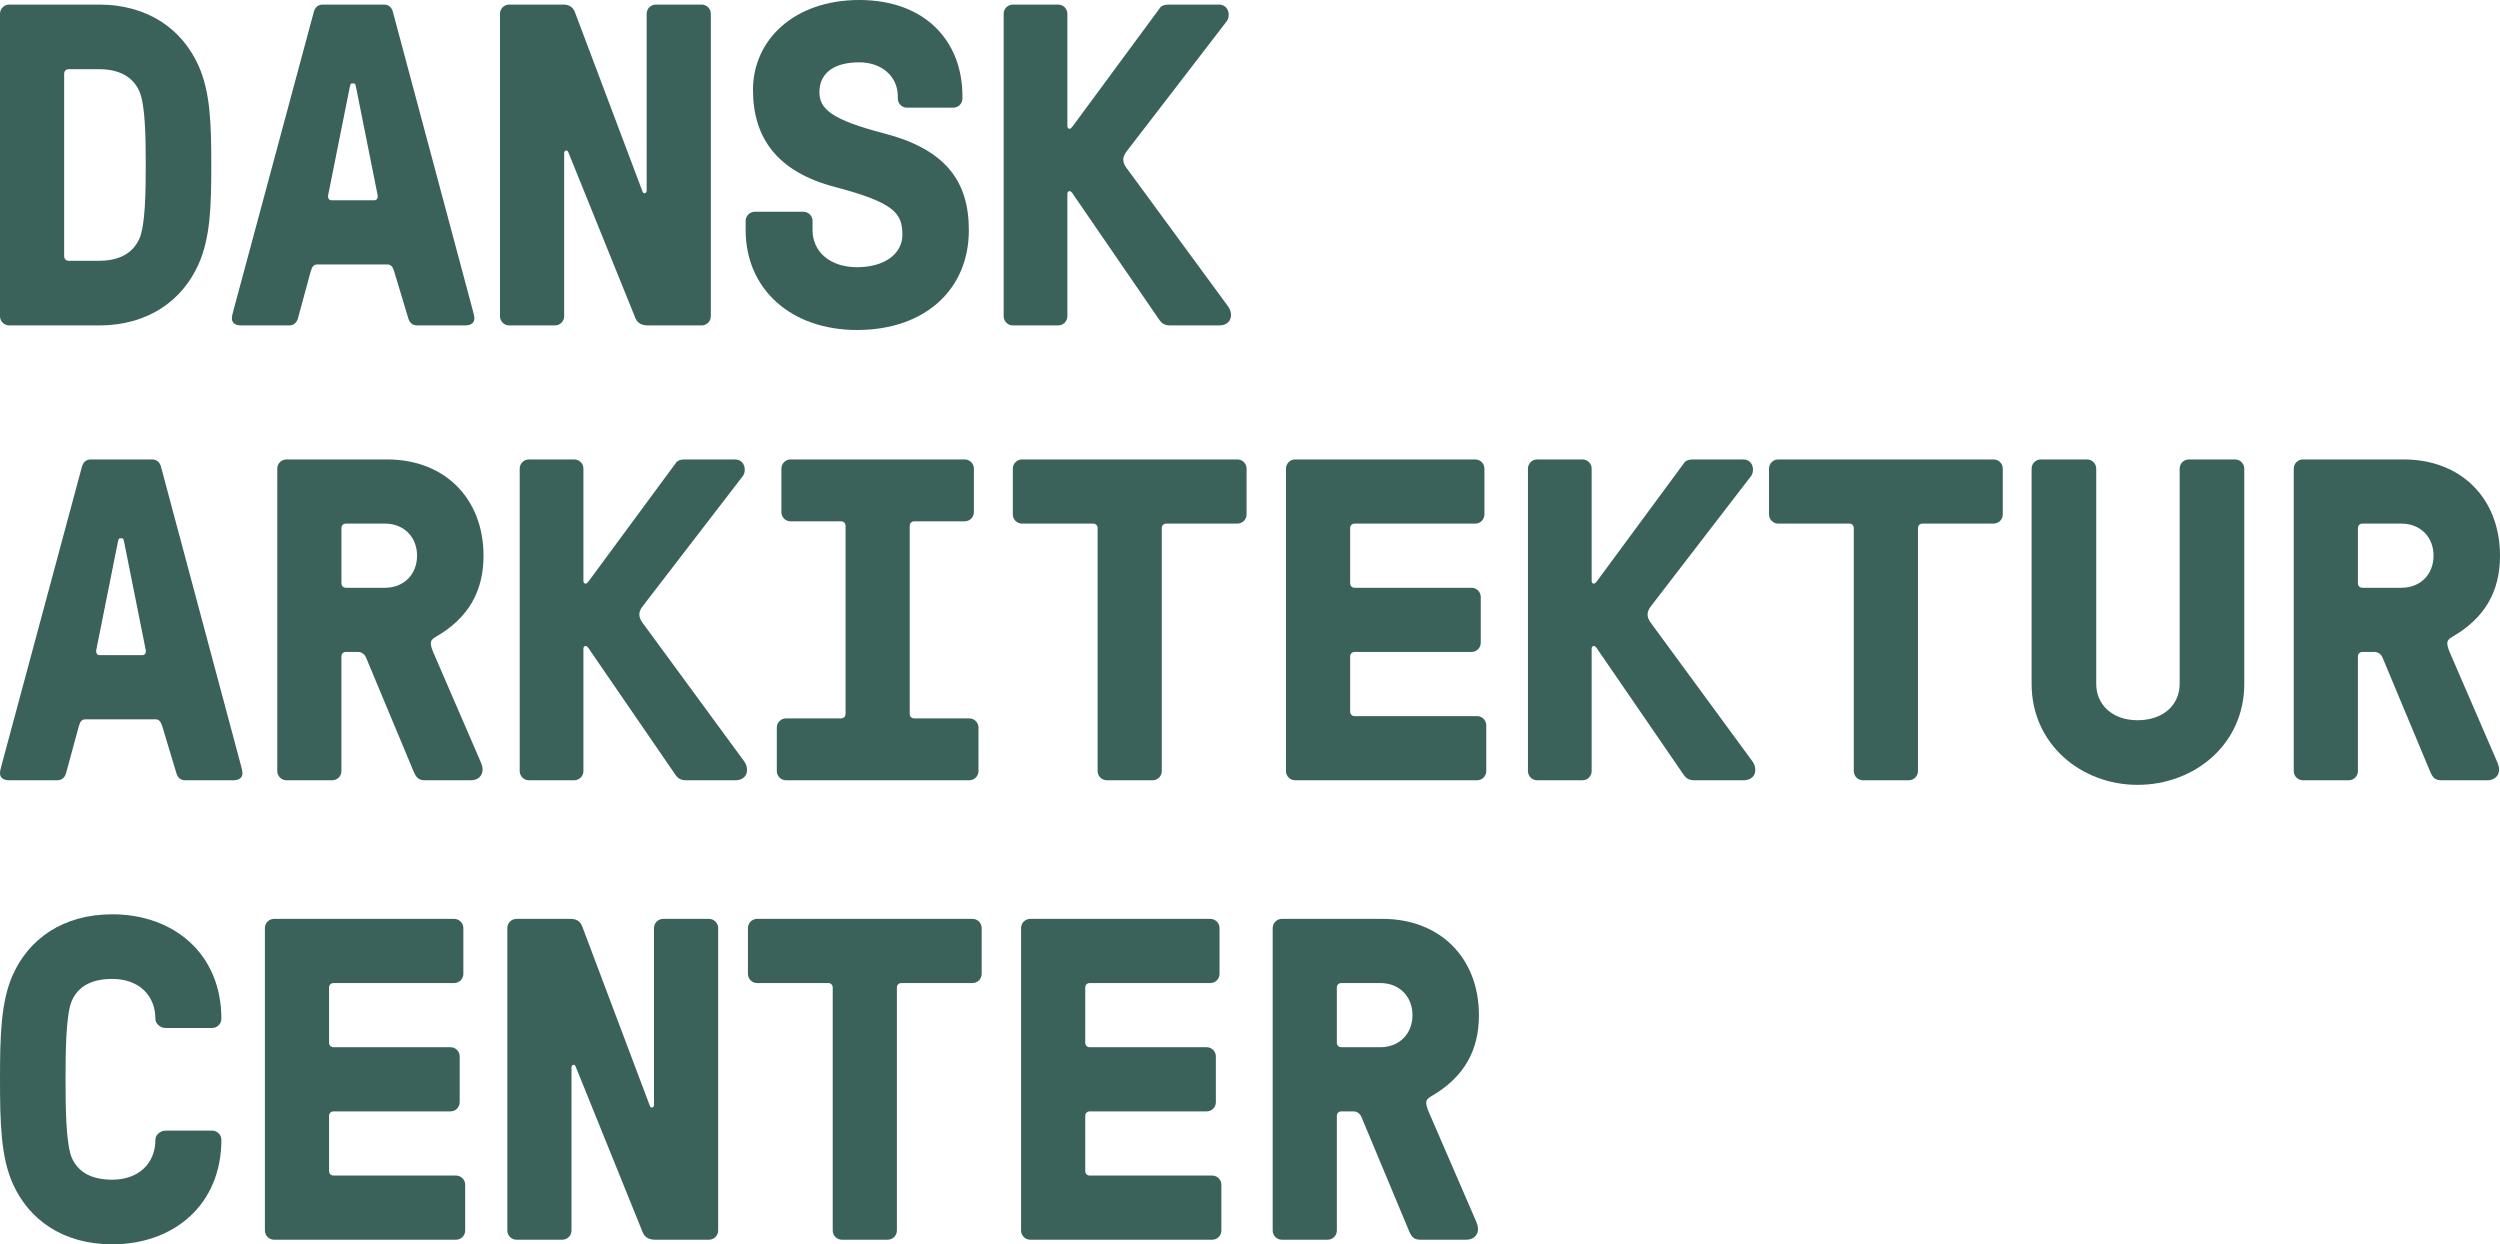
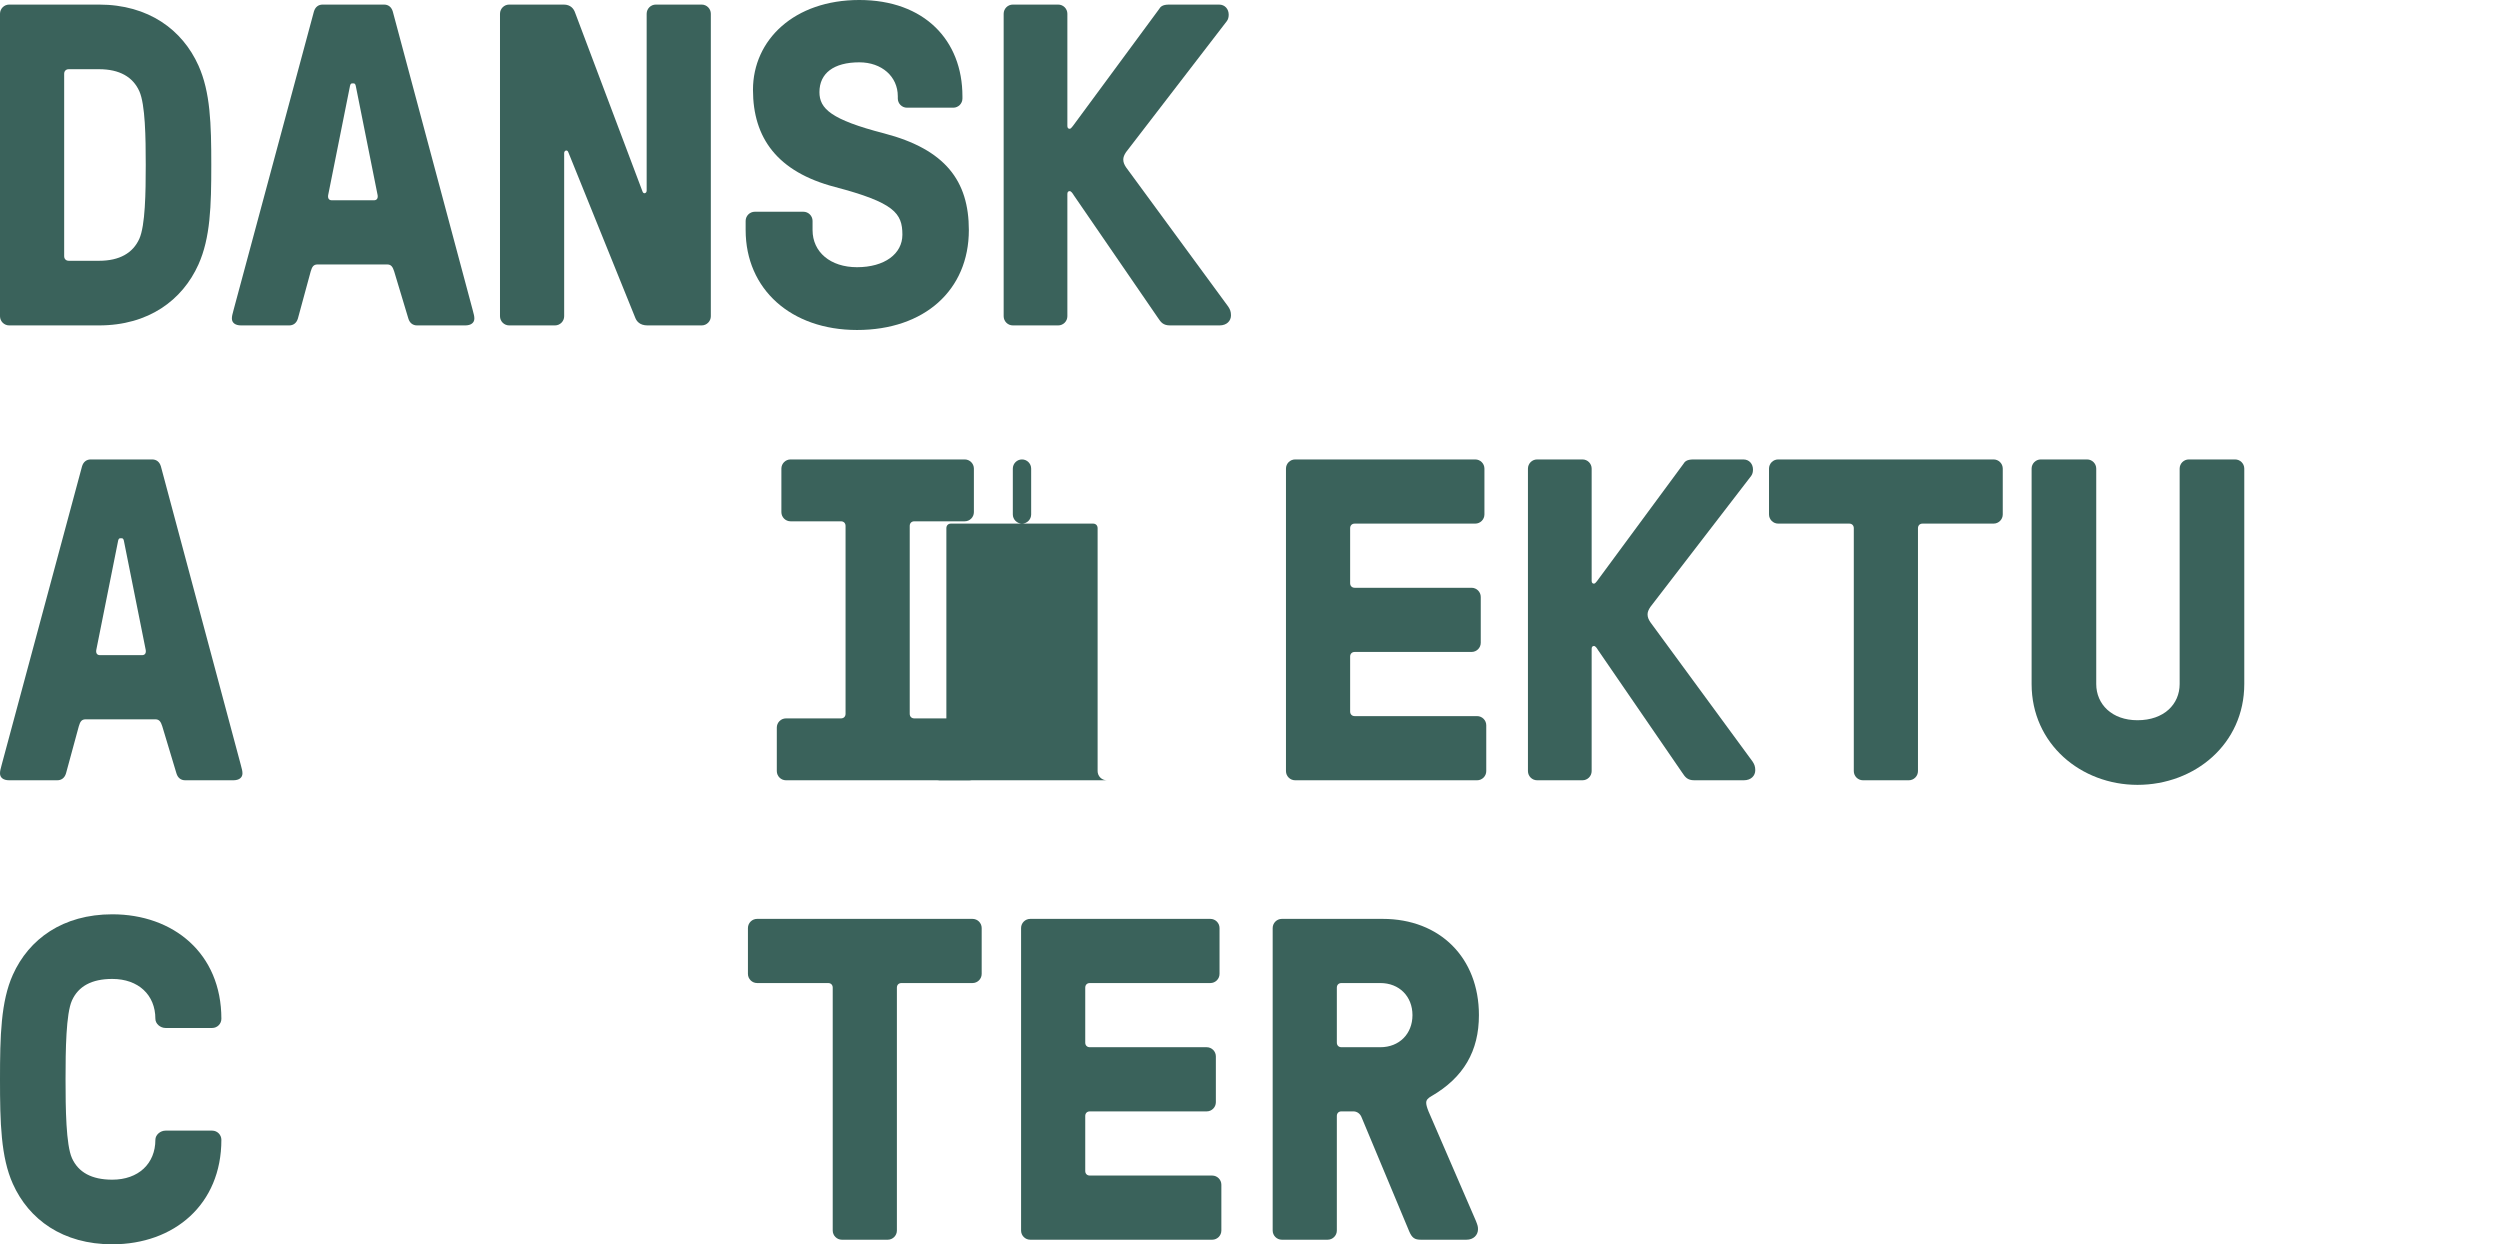
<svg xmlns="http://www.w3.org/2000/svg" viewBox="0 0 776.989 386.722">
  <g id="uuid-22aeb973-9496-4e1d-830d-57494305295b" data-name="Layer 1" />
  <g id="uuid-a16a98d1-5a69-4d7c-9ec2-bfbdc1de84fc" data-name="Layer 2">
    <g id="uuid-b7d39a8d-f8cf-4201-82f0-386db060f738" data-name="Layer 1">
      <g>
        <path d="M2.849,101.136c-1.566,0-2.849-1.282-2.849-2.849V4.273C0,2.705,1.282,1.424,2.849,1.424H30.769c15.384,0,25.925,7.834,30.911,18.945,3.703,8.261,3.988,18.09,3.988,30.911s-.285,22.648-3.988,30.911c-4.985,11.111-15.526,18.945-30.911,18.945H2.849Zm27.92-20.085c6.41,0,10.541-2.422,12.534-6.838,1.853-4.131,1.995-14.387,1.995-22.933s-.142-18.803-1.995-22.935c-1.993-4.415-6.125-6.837-12.534-6.837h-9.402c-.856,0-1.424,.57-1.424,1.424v56.694c0,.854,.569,1.424,1.424,1.424h9.402Z" fill="#3a625b" />
        <path d="M74.92,101.136c-1.851,0-2.849-.854-2.849-2.137,0-.712,.142-1.282,.57-2.849L97.57,3.561c.427-1.424,1.424-2.137,2.707-2.137h19.087c1.282,0,2.278,.712,2.707,2.137l24.785,92.59c.428,1.566,.57,2.137,.57,2.849,0,1.282-.997,2.137-2.849,2.137h-14.957c-1.281,0-2.278-.712-2.707-2.137l-4.415-14.672c-.427-1.282-.856-2.137-2.137-2.137h-21.652c-1.282,0-1.71,.712-2.137,2.137l-3.988,14.672c-.428,1.424-1.424,2.137-2.707,2.137h-14.957Zm41.31-38.888c.854,0,1.282-.57,1.139-1.566l-6.695-33.476c-.142-.854-.285-1.281-.712-1.281h-.569c-.428,0-.57,.427-.714,1.281l-6.695,33.476c-.142,.996,.285,1.566,1.141,1.566h13.104Z" fill="#3a625b" />
        <path d="M158.245,101.136c-1.566,0-2.849-1.282-2.849-2.849V4.273c0-1.568,1.282-2.849,2.849-2.849h16.952c2.137,0,3.134,1.281,3.561,2.564l20.94,55.553c.284,.856,1.281,.57,1.281-.284V4.273c0-1.568,1.282-2.849,2.849-2.849h14.245c1.568,0,2.849,1.281,2.849,2.849V98.288c0,1.566-1.281,2.849-2.849,2.849h-16.809c-2.422,0-3.419-1.282-3.846-2.422l-20.797-51.424c-.285-.854-1.282-.569-1.282,.285v50.711c0,1.566-1.281,2.849-2.849,2.849h-14.245Z" fill="#3a625b" />
        <path d="M231.742,71.508v-2.85c0-1.566,1.281-2.849,2.849-2.849h15.099c1.566,0,2.849,1.282,2.849,2.849v2.85c0,6.837,5.556,11.537,13.817,11.537,8.548,0,14.103-4.13,14.103-10.113,0-6.696-2.565-9.972-20.94-14.816-17.948-4.7-25.498-15.241-25.498-30.198,0-15.526,12.821-27.919,33.047-27.919s32.051,12.534,32.051,29.913v.712c0,1.566-1.282,2.849-2.849,2.849h-14.387c-1.568,0-2.85-1.282-2.85-2.849v-.712c0-6.126-4.985-10.541-11.965-10.541-7.976,0-12.392,3.419-12.392,9.258,0,5.129,3.561,8.548,20.085,12.821,19.089,4.985,26.352,14.814,26.352,30.057,0,18.66-13.817,31.052-34.757,31.052-20.512,0-34.614-12.678-34.614-31.052Z" fill="#3a625b" />
        <path d="M314.782,101.136c-1.566,0-2.849-1.282-2.849-2.849V4.273c0-1.568,1.282-2.849,2.849-2.849h14.102c1.568,0,2.849,1.281,2.849,2.849V39.172c0,.57,.285,.856,.712,.856,.285,0,.57-.285,.997-.856L360.223,2.849c.427-.712,.996-1.424,3.134-1.424h15.526c1.851,0,2.991,1.424,2.991,3.134,0,.712-.142,1.424-.569,1.993l-31.339,40.739c-.569,.856-.854,1.568-.854,2.28,0,.854,.285,1.566,.854,2.422l31.766,43.303c.57,.856,.854,1.568,.854,2.707,0,1.71-1.281,3.134-3.561,3.134h-15.384c-2.137,0-2.849-.997-3.703-2.278l-26.21-38.176c-.427-.712-.854-1.282-1.282-1.282-.427,0-.712,.285-.712,.854v38.034c0,1.566-1.281,2.849-2.849,2.849h-14.102Z" fill="#3a625b" />
      </g>
      <g>
        <path d="M2.849,242.505c-1.851,0-2.849-.854-2.849-2.137,0-.712,.142-1.282,.57-2.849l24.928-92.59c.427-1.424,1.424-2.137,2.705-2.137h19.089c1.282,0,2.278,.712,2.707,2.137l24.785,92.59c.428,1.566,.57,2.137,.57,2.849,0,1.282-.997,2.137-2.849,2.137h-14.957c-1.281,0-2.278-.712-2.707-2.137l-4.415-14.672c-.427-1.282-.856-2.137-2.137-2.137H26.637c-1.282,0-1.71,.712-2.137,2.137l-3.988,14.672c-.428,1.424-1.426,2.137-2.707,2.137H2.849Zm41.31-38.888c.854,0,1.282-.57,1.139-1.566l-6.695-33.476c-.142-.854-.285-1.281-.712-1.281h-.57c-.427,0-.569,.427-.712,1.281l-6.695,33.476c-.142,.996,.285,1.566,1.141,1.566h13.104Z" fill="#3a625b" />
-         <path d="M89.024,242.505c-1.568,0-2.85-1.282-2.85-2.849v-94.014c0-1.568,1.282-2.849,2.85-2.849h31.338c17.806,0,29.913,12.107,29.913,29.913,0,11.111-4.7,19.372-14.814,25.213-.997,.569-1.566,1.139-1.566,1.995,0,.569,.142,1.281,.712,2.705l14.671,33.903c.57,1.424,.712,1.851,.712,2.707,0,1.851-1.424,3.276-3.561,3.276h-14.244c-1.853,0-2.707-.57-3.562-2.564l-14.814-35.469c-.427-1.141-1.424-1.853-2.564-1.853h-3.704c-.854,0-1.424,.57-1.424,1.424v35.612c0,1.566-1.281,2.849-2.849,2.849h-14.244Zm30.625-59.828c5.841,0,9.971-4.13,9.971-9.971s-4.13-9.972-9.971-9.972h-12.109c-.854,0-1.424,.57-1.424,1.426v17.093c0,.856,.57,1.424,1.424,1.424h12.109Z" fill="#3a625b" />
-         <path d="M164.371,242.505c-1.566,0-2.849-1.282-2.849-2.849v-94.014c0-1.568,1.282-2.849,2.849-2.849h14.102c1.568,0,2.849,1.281,2.849,2.849v34.899c0,.57,.285,.856,.712,.856,.285,0,.57-.285,.997-.856l26.781-36.323c.427-.712,.996-1.424,3.134-1.424h15.526c1.851,0,2.991,1.424,2.991,3.134,0,.712-.142,1.424-.569,1.993l-31.339,40.739c-.569,.856-.854,1.568-.854,2.28,0,.854,.285,1.566,.854,2.422l31.766,43.303c.57,.856,.854,1.568,.854,2.707,0,1.71-1.281,3.134-3.561,3.134h-15.384c-2.137,0-2.849-.997-3.703-2.278l-26.21-38.176c-.427-.712-.854-1.282-1.282-1.282-.427,0-.712,.285-.712,.854v38.034c0,1.566-1.281,2.849-2.849,2.849h-14.102Z" fill="#3a625b" />
        <path d="M262.795,163.448c0-.856-.569-1.426-1.424-1.426h-15.668c-1.568,0-2.85-1.281-2.85-2.849v-13.532c0-1.568,1.282-2.849,2.85-2.849h54.129c1.566,0,2.849,1.281,2.849,2.849v13.532c0,1.568-1.282,2.849-2.849,2.849h-15.669c-.854,0-1.424,.57-1.424,1.426v58.402c0,.856,.57,1.424,1.424,1.424h17.094c1.566,0,2.849,1.282,2.849,2.849v13.533c0,1.566-1.282,2.849-2.849,2.849h-56.979c-1.566,0-2.849-1.282-2.849-2.849v-13.533c0-1.566,1.282-2.849,2.849-2.849h17.094c.856,0,1.424-.569,1.424-1.424v-58.402Z" fill="#3a625b" />
-         <path d="M343.983,242.505c-1.566,0-2.849-1.282-2.849-2.849v-75.496c0-.856-.569-1.426-1.424-1.426h-22.079c-1.566,0-2.849-1.281-2.849-2.849v-14.244c0-1.568,1.282-2.849,2.849-2.849h66.95c1.568,0,2.849,1.281,2.849,2.849v14.244c0,1.568-1.281,2.849-2.849,2.849h-22.079c-.854,0-1.424,.57-1.424,1.426v75.496c0,1.566-1.282,2.849-2.849,2.849h-14.245Z" fill="#3a625b" />
+         <path d="M343.983,242.505c-1.566,0-2.849-1.282-2.849-2.849v-75.496c0-.856-.569-1.426-1.424-1.426h-22.079c-1.566,0-2.849-1.281-2.849-2.849v-14.244c0-1.568,1.282-2.849,2.849-2.849c1.568,0,2.849,1.281,2.849,2.849v14.244c0,1.568-1.281,2.849-2.849,2.849h-22.079c-.854,0-1.424,.57-1.424,1.426v75.496c0,1.566-1.282,2.849-2.849,2.849h-14.245Z" fill="#3a625b" />
        <path d="M402.523,242.505c-1.568,0-2.849-1.282-2.849-2.849v-94.014c0-1.568,1.281-2.849,2.849-2.849h55.982c1.566,0,2.849,1.281,2.849,2.849v14.244c0,1.568-1.282,2.849-2.849,2.849h-37.464c-.856,0-1.424,.57-1.424,1.426v17.093c0,.856,.569,1.424,1.424,1.424h36.323c1.568,0,2.849,1.282,2.849,2.85v14.244c0,1.568-1.281,2.849-2.849,2.849h-36.323c-.856,0-1.424,.57-1.424,1.424v17.094c0,.856,.569,1.424,1.424,1.424h38.032c1.568,0,2.849,1.282,2.849,2.849v14.245c0,1.566-1.281,2.849-2.849,2.849h-56.551Z" fill="#3a625b" />
        <path d="M477.728,242.505c-1.566,0-2.849-1.282-2.849-2.849v-94.014c0-1.568,1.282-2.849,2.849-2.849h14.102c1.568,0,2.849,1.281,2.849,2.849v34.899c0,.57,.285,.856,.712,.856,.285,0,.57-.285,.997-.856l26.781-36.323c.427-.712,.996-1.424,3.134-1.424h15.526c1.851,0,2.991,1.424,2.991,3.134,0,.712-.142,1.424-.569,1.993l-31.339,40.739c-.569,.856-.854,1.568-.854,2.28,0,.854,.285,1.566,.854,2.422l31.766,43.303c.57,.856,.854,1.568,.854,2.707,0,1.71-1.281,3.134-3.561,3.134h-15.384c-2.137,0-2.849-.997-3.703-2.278l-26.21-38.176c-.427-.712-.854-1.282-1.282-1.282-.427,0-.712,.285-.712,.854v38.034c0,1.566-1.281,2.849-2.849,2.849h-14.102Z" fill="#3a625b" />
        <path d="M579.001,242.505c-1.566,0-2.849-1.282-2.849-2.849v-75.496c0-.856-.569-1.426-1.424-1.426h-22.079c-1.566,0-2.849-1.281-2.849-2.849v-14.244c0-1.568,1.282-2.849,2.849-2.849h66.95c1.568,0,2.849,1.281,2.849,2.849v14.244c0,1.568-1.281,2.849-2.849,2.849h-22.079c-.854,0-1.424,.57-1.424,1.426v75.496c0,1.566-1.281,2.849-2.849,2.849h-14.245Z" fill="#3a625b" />
        <path d="M631.415,212.592v-66.95c0-1.568,1.282-2.849,2.85-2.849h14.387c1.566,0,2.849,1.281,2.849,2.849v66.95c0,6.268,4.843,11.253,12.819,11.253,8.262,0,13.106-4.985,13.106-11.253v-66.95c0-1.568,1.281-2.849,2.849-2.849h14.387c1.566,0,2.849,1.281,2.849,2.849v66.95c0,18.66-15.384,31.338-33.191,31.338-17.521,0-32.905-12.678-32.905-31.338Z" fill="#3a625b" />
-         <path d="M715.738,242.505c-1.568,0-2.85-1.282-2.85-2.849v-94.014c0-1.568,1.282-2.849,2.85-2.849h31.338c17.806,0,29.913,12.107,29.913,29.913,0,11.111-4.7,19.372-14.814,25.213-.997,.569-1.566,1.139-1.566,1.995,0,.569,.142,1.281,.712,2.705l14.671,33.903c.57,1.424,.712,1.851,.712,2.707,0,1.851-1.424,3.276-3.561,3.276h-14.244c-1.853,0-2.707-.57-3.562-2.564l-14.814-35.469c-.427-1.141-1.424-1.853-2.564-1.853h-3.704c-.854,0-1.424,.57-1.424,1.424v35.612c0,1.566-1.281,2.849-2.849,2.849h-14.244Zm30.625-59.828c5.841,0,9.971-4.13,9.971-9.971s-4.13-9.972-9.971-9.972h-12.109c-.854,0-1.424,.57-1.424,1.426v17.093c0,.856,.57,1.424,1.424,1.424h12.109Z" fill="#3a625b" />
      </g>
      <g>
        <path d="M3.989,367.919c-3.704-8.261-3.989-18.945-3.989-32.477s.285-24.216,3.989-32.478c4.985-11.11,15.526-18.802,30.911-18.802,18.945,0,33.903,12.107,33.903,32.477,0,1.568-1.282,2.849-2.849,2.849h-14.53c-1.566,0-3.134-1.281-3.134-2.849,0-7.407-5.271-12.392-13.39-12.392-6.41,0-10.541,2.278-12.536,6.695-1.851,4.131-1.993,15.384-1.993,24.501s.142,20.37,1.993,24.501c1.995,4.415,6.126,6.695,12.536,6.695,8.119,0,13.39-4.985,13.39-12.394,0-1.566,1.568-2.849,3.134-2.849h14.53c1.566,0,2.849,1.282,2.849,2.849,0,20.086-14.672,32.478-33.903,32.478-15.384,0-25.925-7.692-30.911-18.803Z" fill="#3a625b" />
-         <path d="M85.177,385.298c-1.568,0-2.849-1.282-2.849-2.849v-94.014c0-1.568,1.281-2.849,2.849-2.849h55.982c1.566,0,2.849,1.281,2.849,2.849v14.244c0,1.568-1.282,2.849-2.849,2.849h-37.464c-.856,0-1.424,.57-1.424,1.426v17.093c0,.856,.569,1.424,1.424,1.424h36.323c1.568,0,2.849,1.282,2.849,2.85v14.244c0,1.568-1.281,2.849-2.849,2.849h-36.323c-.856,0-1.424,.57-1.424,1.424v17.094c0,.856,.569,1.424,1.424,1.424h38.032c1.568,0,2.849,1.282,2.849,2.849v14.245c0,1.566-1.281,2.849-2.849,2.849h-56.551Z" fill="#3a625b" />
-         <path d="M160.525,385.298c-1.566,0-2.849-1.282-2.849-2.849v-94.014c0-1.568,1.282-2.849,2.849-2.849h16.952c2.137,0,3.134,1.281,3.561,2.564l20.94,55.553c.284,.856,1.281,.57,1.281-.284v-54.985c0-1.568,1.282-2.849,2.849-2.849h14.245c1.566,0,2.849,1.281,2.849,2.849v94.014c0,1.566-1.282,2.849-2.849,2.849h-16.809c-2.422,0-3.419-1.282-3.846-2.422l-20.797-51.424c-.285-.854-1.282-.569-1.282,.285v50.711c0,1.566-1.282,2.849-2.849,2.849h-14.245Z" fill="#3a625b" />
        <path d="M261.656,385.298c-1.566,0-2.849-1.282-2.849-2.849v-75.496c0-.856-.569-1.426-1.424-1.426h-22.079c-1.566,0-2.849-1.281-2.849-2.849v-14.244c0-1.568,1.282-2.849,2.849-2.849h66.95c1.568,0,2.849,1.281,2.849,2.849v14.244c0,1.568-1.281,2.849-2.849,2.849h-22.079c-.854,0-1.424,.57-1.424,1.426v75.496c0,1.566-1.282,2.849-2.849,2.849h-14.245Z" fill="#3a625b" />
        <path d="M320.195,385.298c-1.568,0-2.849-1.282-2.849-2.849v-94.014c0-1.568,1.281-2.849,2.849-2.849h55.982c1.566,0,2.849,1.281,2.849,2.849v14.244c0,1.568-1.282,2.849-2.849,2.849h-37.464c-.856,0-1.424,.57-1.424,1.426v17.093c0,.856,.569,1.424,1.424,1.424h36.323c1.568,0,2.849,1.282,2.849,2.85v14.244c0,1.568-1.281,2.849-2.849,2.849h-36.323c-.856,0-1.424,.57-1.424,1.424v17.094c0,.856,.569,1.424,1.424,1.424h38.032c1.568,0,2.849,1.282,2.849,2.849v14.245c0,1.566-1.281,2.849-2.849,2.849h-56.551Z" fill="#3a625b" />
        <path d="M398.393,385.298c-1.568,0-2.85-1.282-2.85-2.849v-94.014c0-1.568,1.282-2.849,2.85-2.849h31.338c17.806,0,29.913,12.107,29.913,29.913,0,11.111-4.7,19.372-14.814,25.213-.997,.569-1.568,1.139-1.568,1.995,0,.569,.143,1.281,.714,2.705l14.671,33.903c.57,1.424,.712,1.851,.712,2.707,0,1.851-1.424,3.276-3.561,3.276h-14.244c-1.853,0-2.707-.57-3.562-2.564l-14.814-35.469c-.427-1.141-1.424-1.853-2.564-1.853h-3.704c-.854,0-1.424,.57-1.424,1.424v35.612c0,1.566-1.281,2.849-2.849,2.849h-14.244Zm30.625-59.828c5.841,0,9.971-4.13,9.971-9.971s-4.13-9.972-9.971-9.972h-12.109c-.854,0-1.424,.57-1.424,1.426v17.093c0,.856,.57,1.424,1.424,1.424h12.109Z" fill="#3a625b" />
      </g>
    </g>
  </g>
</svg>